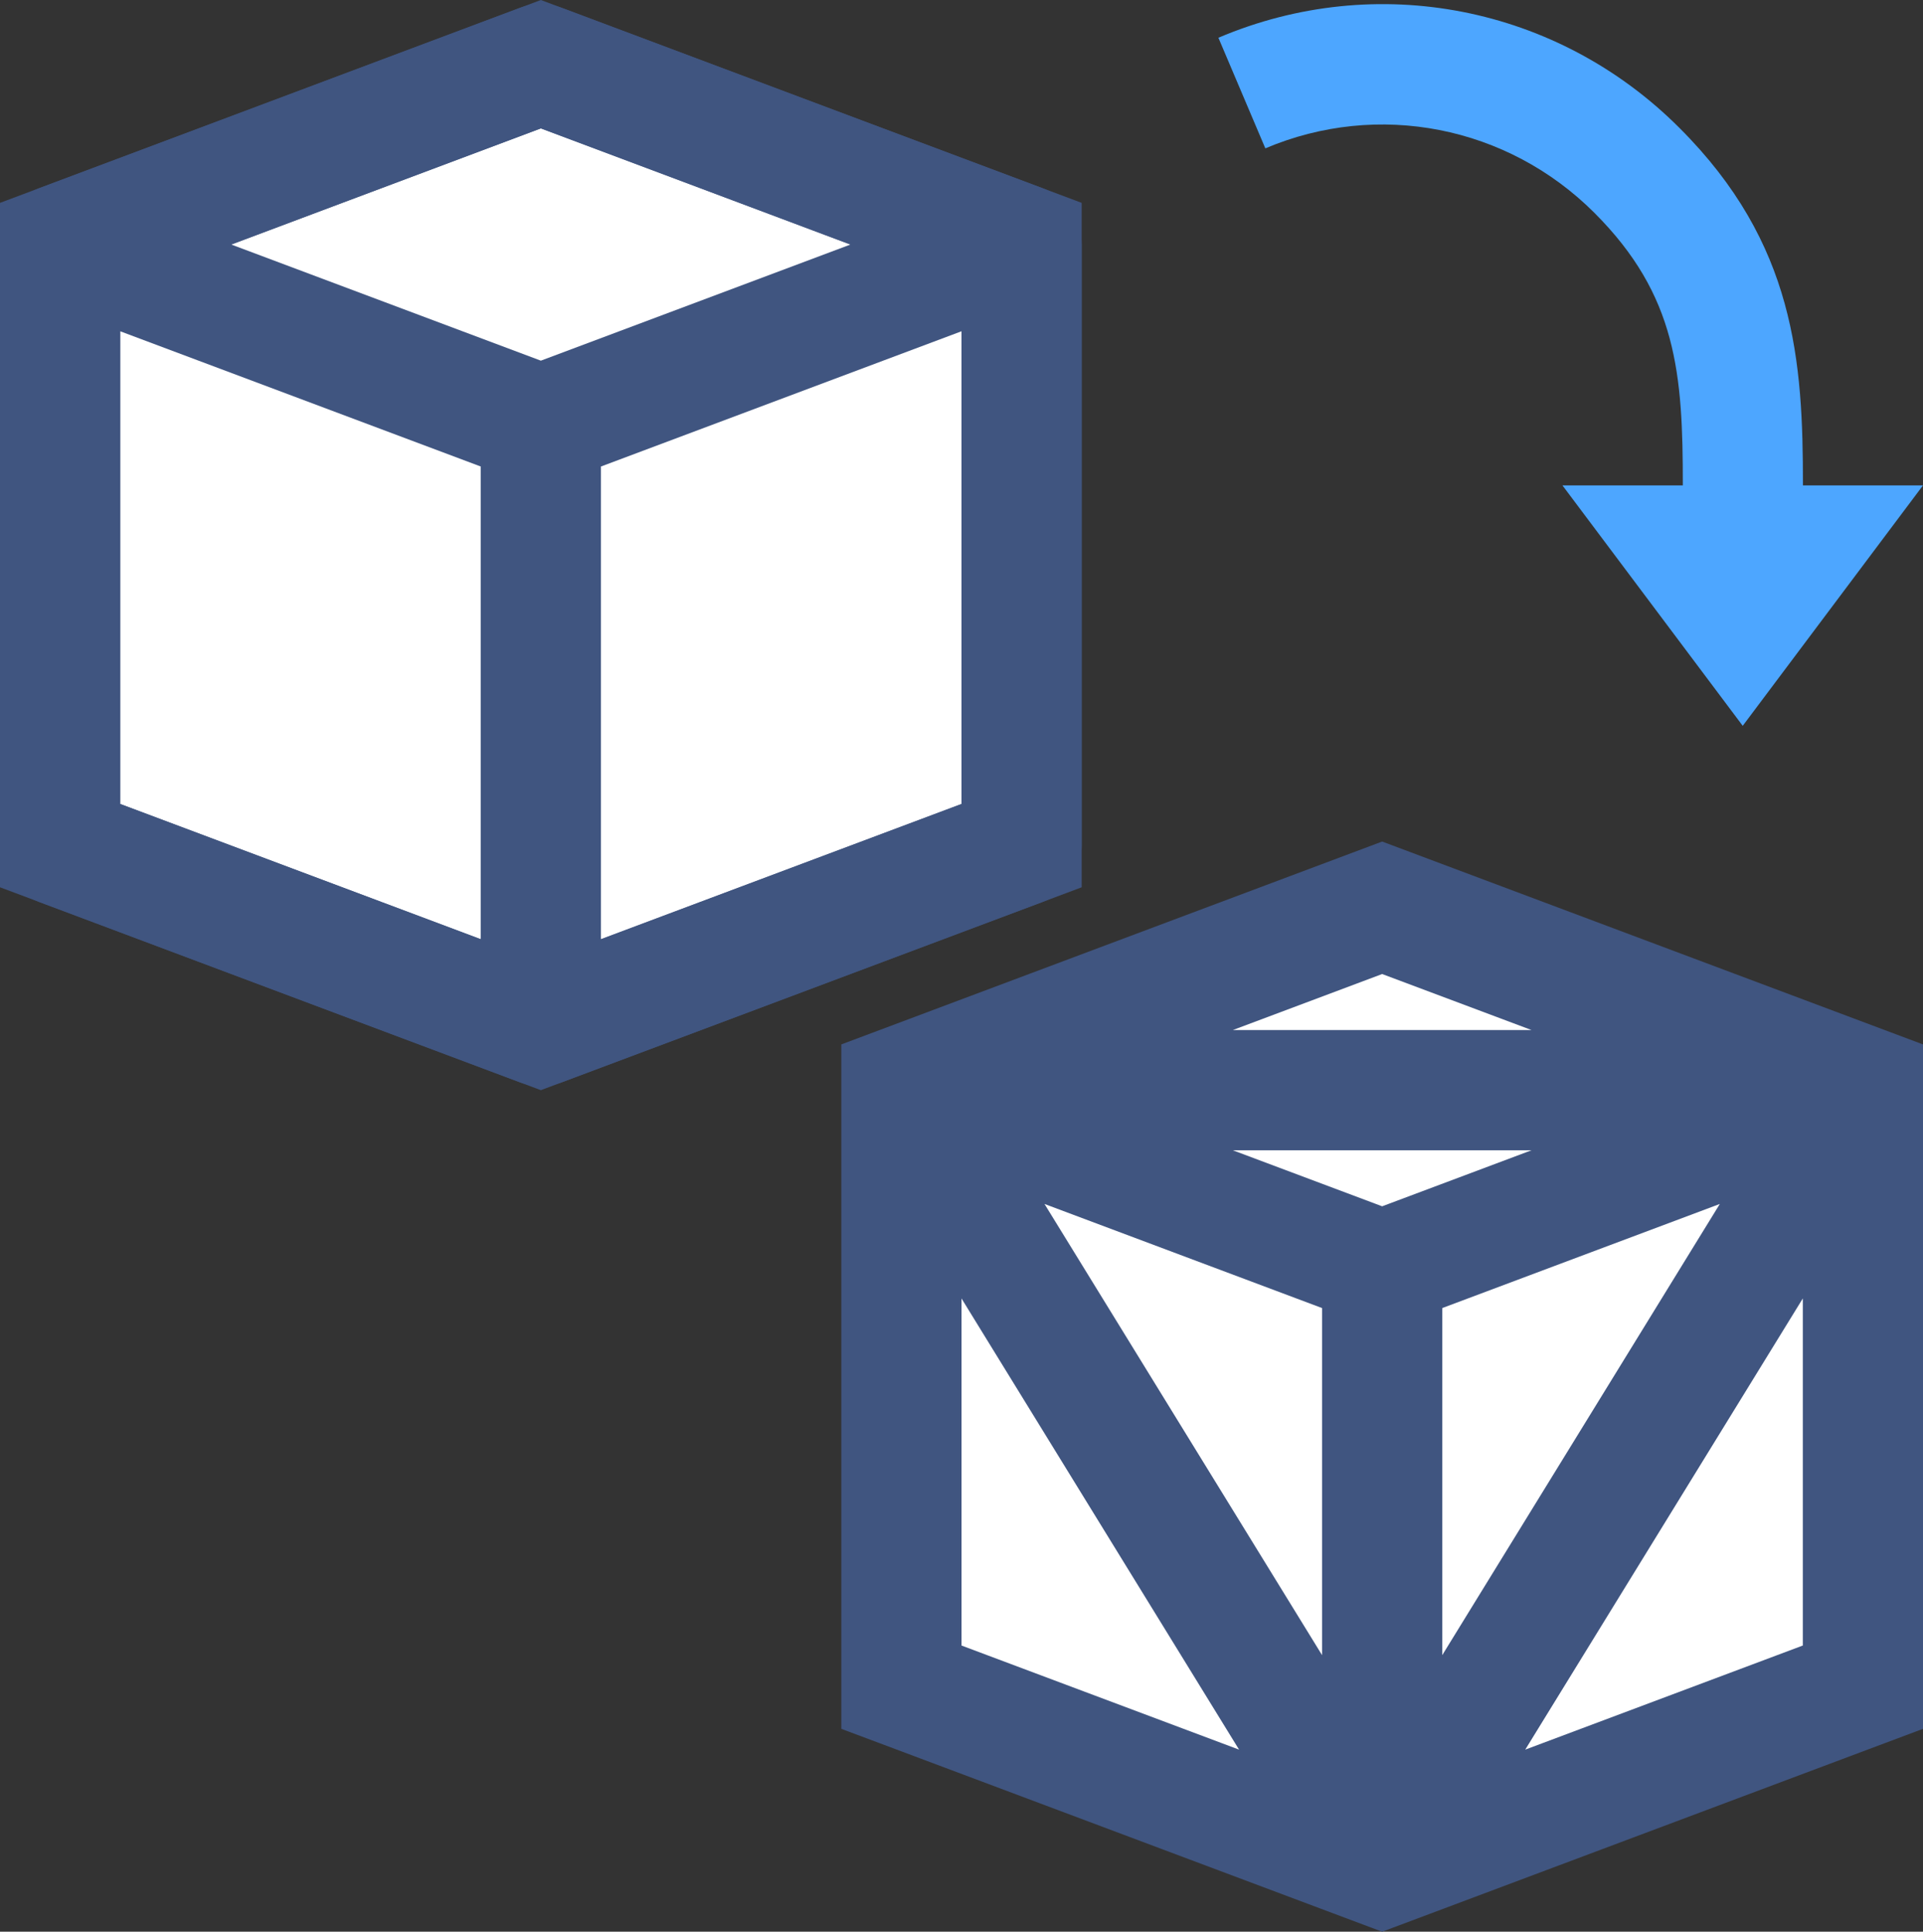
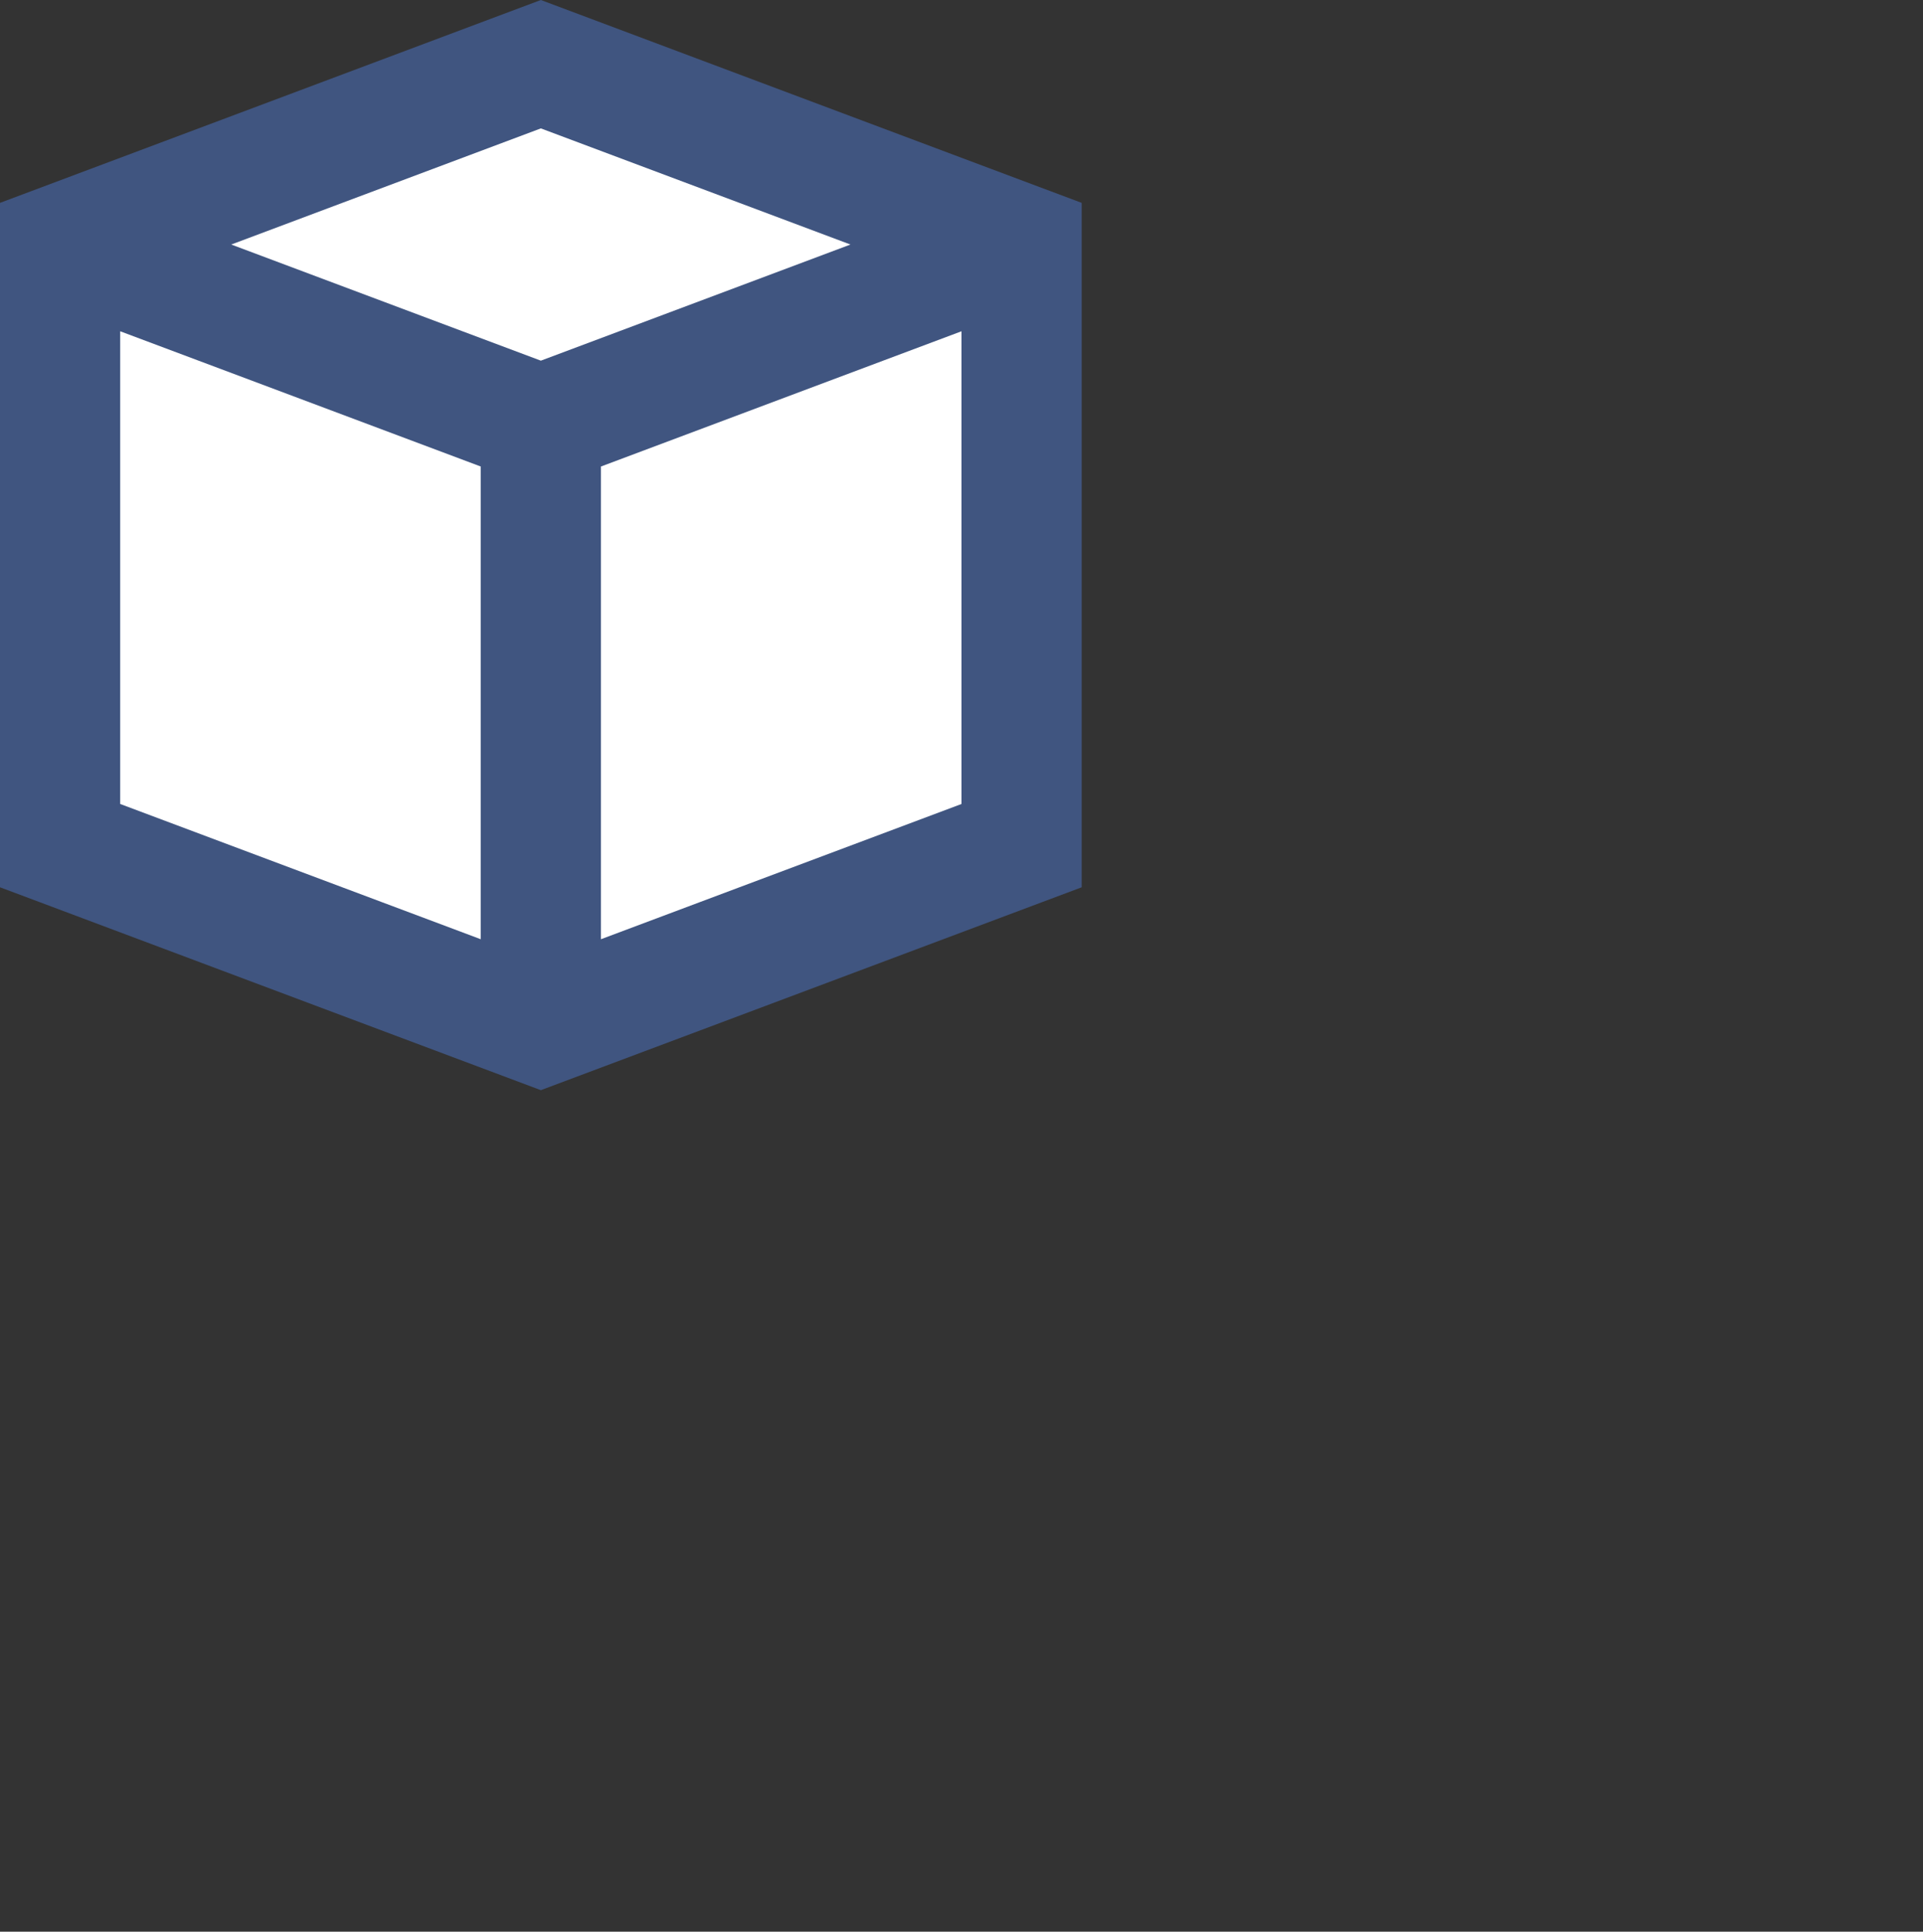
<svg xmlns="http://www.w3.org/2000/svg" version="1.1" x="0px" y="0px" viewBox="0 0 32 32.136" style="enable-background:new 0 0 32 32.136;" xml:space="preserve">
  <rect x="0" y="0" width="32" height="32.136" fill="#333333" stroke="none" />
  <g id="Layer_24">
-     <path style="fill:#4DA6FF;" d="M26.533,3.542c-1.449-1.449-3.6-1.869-5.477-1.074l-0.781-1.84c2.631-1.119,5.645-0.529,7.672,1.5   c1.93,1.926,2.056,3.887,2.055,5.947H32l-3,4l-3-4h2.003C28.005,6.218,27.906,4.915,26.533,3.542z" />
    <polygon style="fill:#FFFFFF;" points="9,1.068 17,4.068 17,14.068 9,17.068 1,14.068 1,4.068  " />
-     <path style="fill:#405580;" d="M9,1.068L8.649,2.004L16,4.761v8.614L9,16l-7-2.625V4.761l7.351-2.757L9,1.068L8.649,2.004L9,1.068   L8.649,0.132l-8,3C0.259,3.278,0,3.651,0,4.068v10c0,0.417,0.259,0.79,0.649,0.936l8,3c0.228,0.085,0.474,0.085,0.702,0l8-3   c0.39-0.146,0.649-0.52,0.649-0.936v-10c0-0.417-0.259-0.79-0.649-0.936l-8-3c-0.228-0.086-0.474-0.086-0.702,0L9,1.068z" />
-     <polygon style="fill:#FFFFFF;" points="15,28.068 23,31.068 31,28.068 31,18.068 23,15.068 15,18.068  " />
    <path style="fill:#405580;" d="M9,0L0,3.375v11.386l0.649,0.243L9,18.136l9-3.375V3.375L9,0z M8,15.625l-6-2.25V5.511l6,2.25   V15.625z M9,6L3.848,4.068L9,2.136l5.152,1.932L9,6z M16,13.375l-6,2.25V7.761l6-2.25V13.375z" />
-     <path style="fill:#405580;" d="M23,14l-9,3.375v11.386l0.649,0.243L23,32.136l9-3.375V17.375L23,14z M23,16.204l2.486,0.932h-4.971   L23,16.204z M16,27.375v-5.774l4.619,7.506L16,27.375z M22,27.535l-4.619-7.506L22,21.761V27.535z M23,20.068l-2.485-0.932h4.97   L23,20.068z M24,21.761l4.619-1.732L24,27.535V21.761z M30,27.375l-4.619,1.732L30,21.601V27.375z" />
-     <rect y="0.069" style="fill:none;" width="32" height="32" />
  </g>
  <g id="Layer_1">
</g>
</svg>